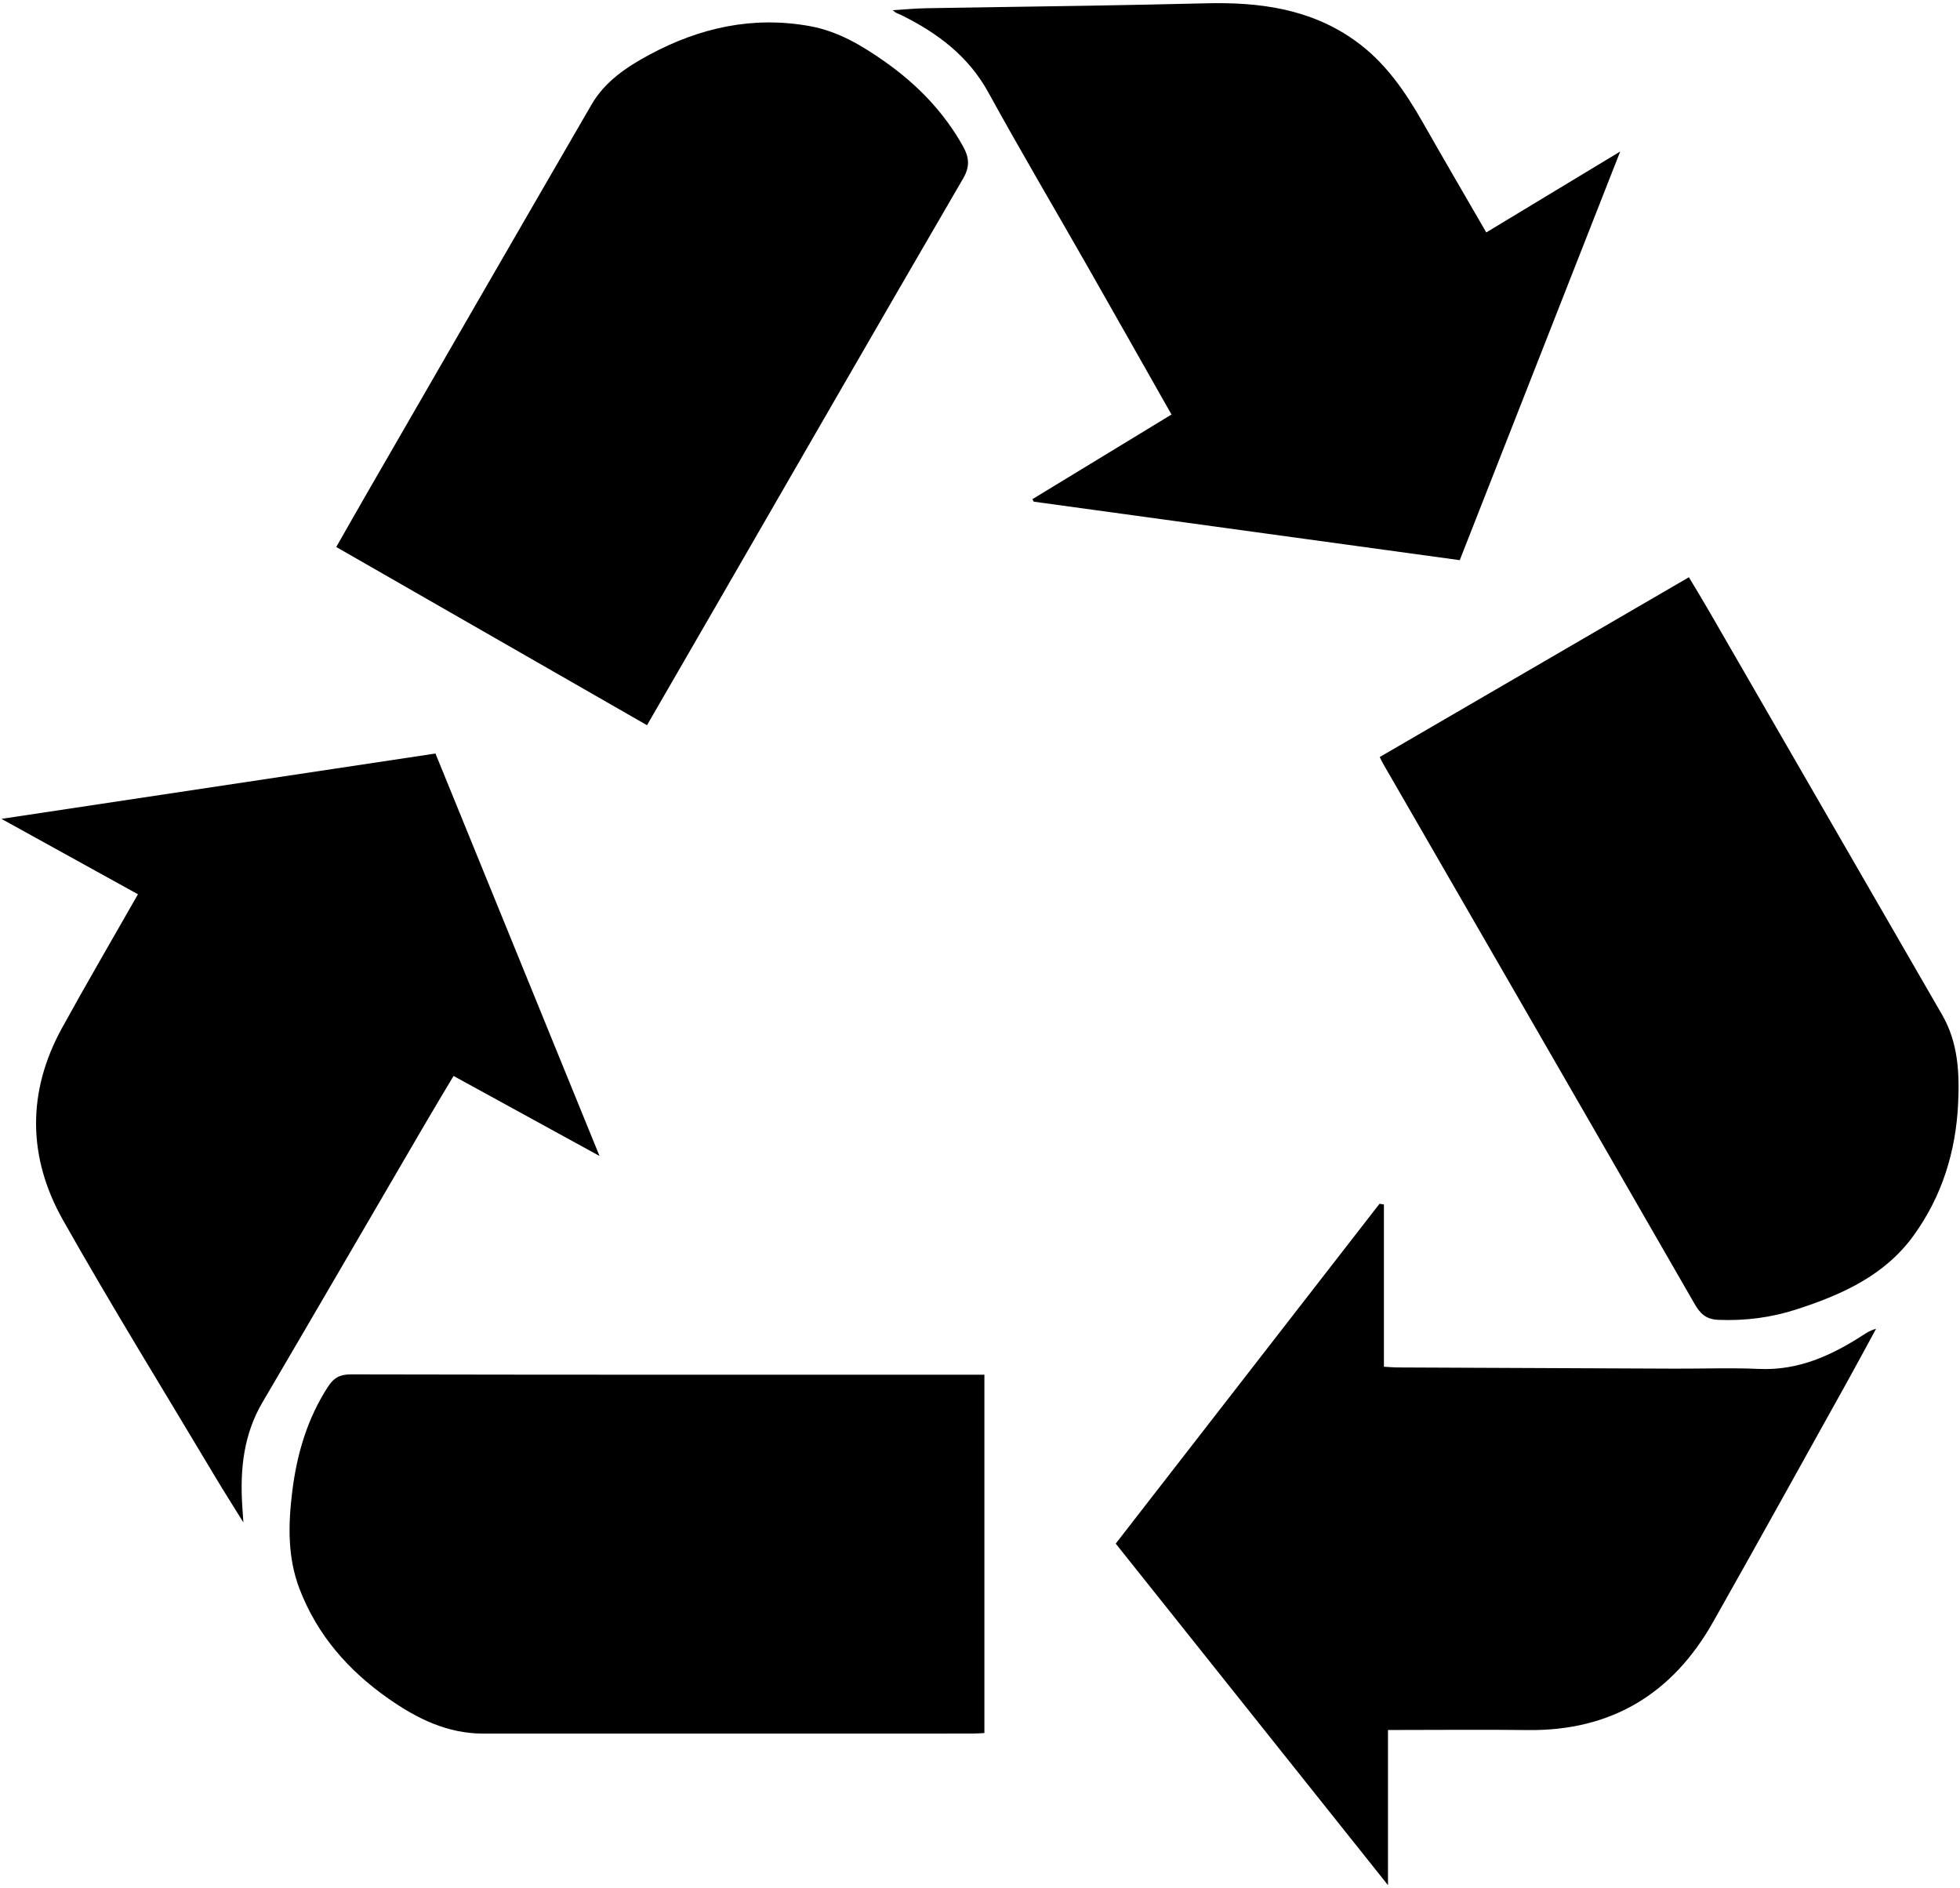
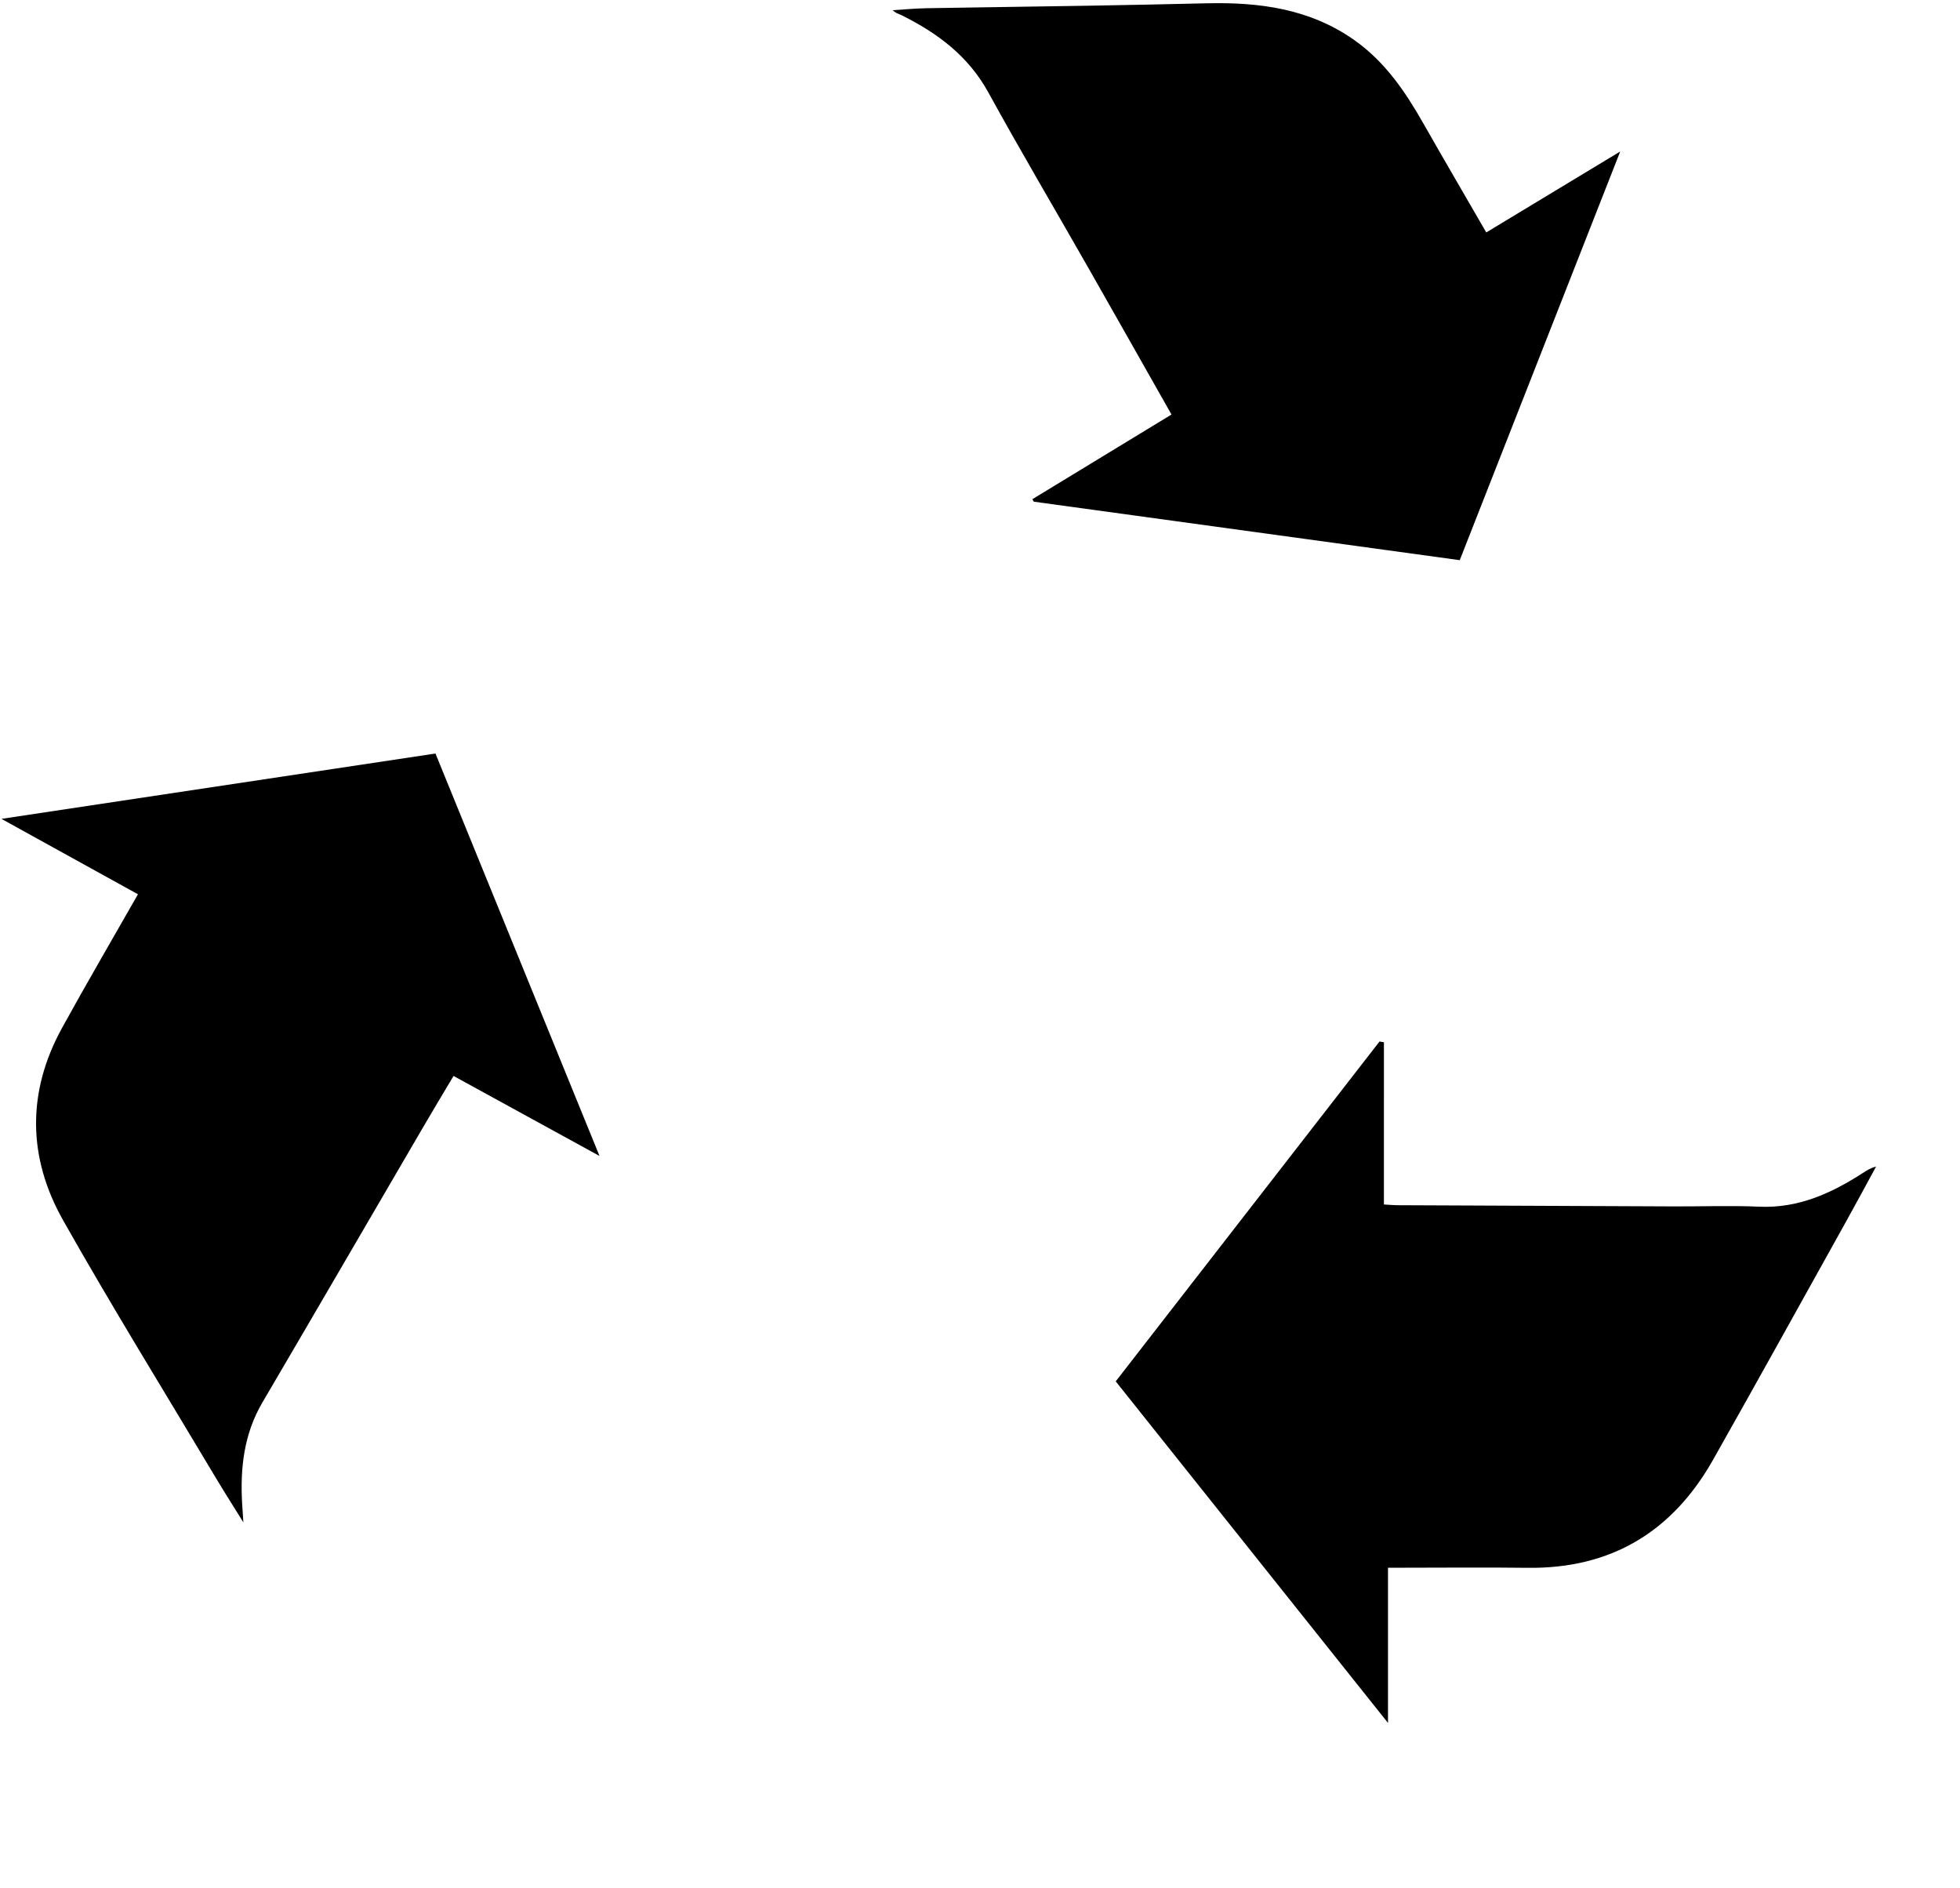
<svg xmlns="http://www.w3.org/2000/svg" data-name="レイヤー 1" viewBox="0 0 191 184">
-   <path d="M95.929 133.955v34.917c-.349.016-.763.051-1.177.051-15.89.003-31.78.002-47.67.003-3.489 0-6.44-1.459-9.211-3.397-3.909-2.735-6.945-6.182-8.676-10.687-1.19-3.096-1.111-6.293-.716-9.502.449-3.651 1.467-7.117 3.499-10.238.53-.815 1.12-1.18 2.178-1.178 20.127.043 40.254.032 60.382.032h1.391ZM134.451 73.768c10.076-5.859 20.049-11.658 30.13-17.52.605 1.012 1.212 1.999 1.792 3.002 7.631 13.213 15.254 26.43 22.888 39.64 1.562 2.704 1.699 5.669 1.556 8.655-.224 4.675-1.568 9.011-4.328 12.835-2.827 3.917-6.995 5.771-11.397 7.202-2.471.804-5.012 1.135-7.634 1.028-1.219-.049-1.786-.621-2.325-1.558-6.375-11.091-12.771-22.171-19.163-33.252-3.734-6.473-7.471-12.943-11.206-19.415-.097-.167-.175-.345-.313-.619ZM63.049 70.665c-10.121-5.803-20.132-11.544-30.281-17.364.986-1.728 1.94-3.415 2.908-5.093 7.318-12.678 14.626-25.362 21.972-38.023 1.299-2.238 3.399-3.648 5.626-4.847 4.903-2.641 10.081-3.797 15.639-2.793 2.767.5 5.106 1.904 7.359 3.495 3.114 2.199 5.704 4.871 7.575 8.219.594 1.063.692 1.962.011 3.131-8.15 14.005-16.234 28.049-24.336 42.081-2.132 3.693-4.269 7.383-6.472 11.194Z" />
-   <path d="M13.444 87.14C9.11 84.746 4.78 82.354.141 79.792c14.307-2.154 28.252-4.253 42.295-6.367 5.293 12.984 10.571 25.931 15.987 39.215-4.89-2.68-9.494-5.203-14.226-7.796-.963 1.619-1.903 3.178-2.821 4.75-5.268 9.021-10.517 18.054-15.804 27.064-1.802 3.071-2.174 6.395-1.977 9.85.029.498.066.996.122 1.837-1.016-1.639-1.888-3.004-2.718-4.395-4.972-8.335-10.078-16.594-14.85-25.042-3.446-6.101-3.54-12.488-.111-18.728 2.391-4.351 4.9-8.637 7.406-13.04ZM142.252 54.584c-13.868-1.904-27.691-3.802-41.514-5.7l-.132-.243c4.503-2.74 9.005-5.48 13.555-8.249-2.758-4.866-5.468-9.667-8.198-14.456-3.216-5.643-6.522-11.238-9.65-16.929-1.95-3.548-4.947-5.781-8.444-7.519-.175-.087-.36-.151-.537-.236-.069-.033-.126-.091-.351-.26C88.185.92 89.237.819 90.292.801c5.291-.093 10.583-.157 15.874-.246 3.799-.064 7.599-.143 11.397-.233 5.142-.123 10.077.517 14.432 3.597 2.964 2.097 4.93 4.98 6.686 8.066 2.01 3.533 4.061 7.042 6.154 10.664l13.053-7.887c-5.287 13.463-10.45 26.612-15.637 39.822ZM134.861 117.367v15.809c.581.034.922.069 1.264.071 9.023.042 18.046.082 27.069.117 2.74.011 5.485-.097 8.219.027 3.805.172 7.025-1.286 10.101-3.272.384-.248.763-.501 1.306-.634-.964 1.768-1.913 3.544-2.893 5.303-4.323 7.761-8.621 15.536-12.992 23.27-3.962 7.01-9.937 10.628-18.082 10.523-4.12-.053-8.241-.009-12.362-.009h-1.232v15.123c-8.886-11.146-17.685-22.184-26.533-33.282 8.592-11.068 17.149-22.092 25.707-33.116l.429.072Z" />
+   <path d="M13.444 87.14C9.11 84.746 4.78 82.354.141 79.792c14.307-2.154 28.252-4.253 42.295-6.367 5.293 12.984 10.571 25.931 15.987 39.215-4.89-2.68-9.494-5.203-14.226-7.796-.963 1.619-1.903 3.178-2.821 4.75-5.268 9.021-10.517 18.054-15.804 27.064-1.802 3.071-2.174 6.395-1.977 9.85.029.498.066.996.122 1.837-1.016-1.639-1.888-3.004-2.718-4.395-4.972-8.335-10.078-16.594-14.85-25.042-3.446-6.101-3.54-12.488-.111-18.728 2.391-4.351 4.9-8.637 7.406-13.04ZM142.252 54.584c-13.868-1.904-27.691-3.802-41.514-5.7l-.132-.243c4.503-2.74 9.005-5.48 13.555-8.249-2.758-4.866-5.468-9.667-8.198-14.456-3.216-5.643-6.522-11.238-9.65-16.929-1.95-3.548-4.947-5.781-8.444-7.519-.175-.087-.36-.151-.537-.236-.069-.033-.126-.091-.351-.26C88.185.92 89.237.819 90.292.801c5.291-.093 10.583-.157 15.874-.246 3.799-.064 7.599-.143 11.397-.233 5.142-.123 10.077.517 14.432 3.597 2.964 2.097 4.93 4.98 6.686 8.066 2.01 3.533 4.061 7.042 6.154 10.664l13.053-7.887c-5.287 13.463-10.45 26.612-15.637 39.822ZM134.861 117.367c.581.034.922.069 1.264.071 9.023.042 18.046.082 27.069.117 2.74.011 5.485-.097 8.219.027 3.805.172 7.025-1.286 10.101-3.272.384-.248.763-.501 1.306-.634-.964 1.768-1.913 3.544-2.893 5.303-4.323 7.761-8.621 15.536-12.992 23.27-3.962 7.01-9.937 10.628-18.082 10.523-4.12-.053-8.241-.009-12.362-.009h-1.232v15.123c-8.886-11.146-17.685-22.184-26.533-33.282 8.592-11.068 17.149-22.092 25.707-33.116l.429.072Z" />
</svg>